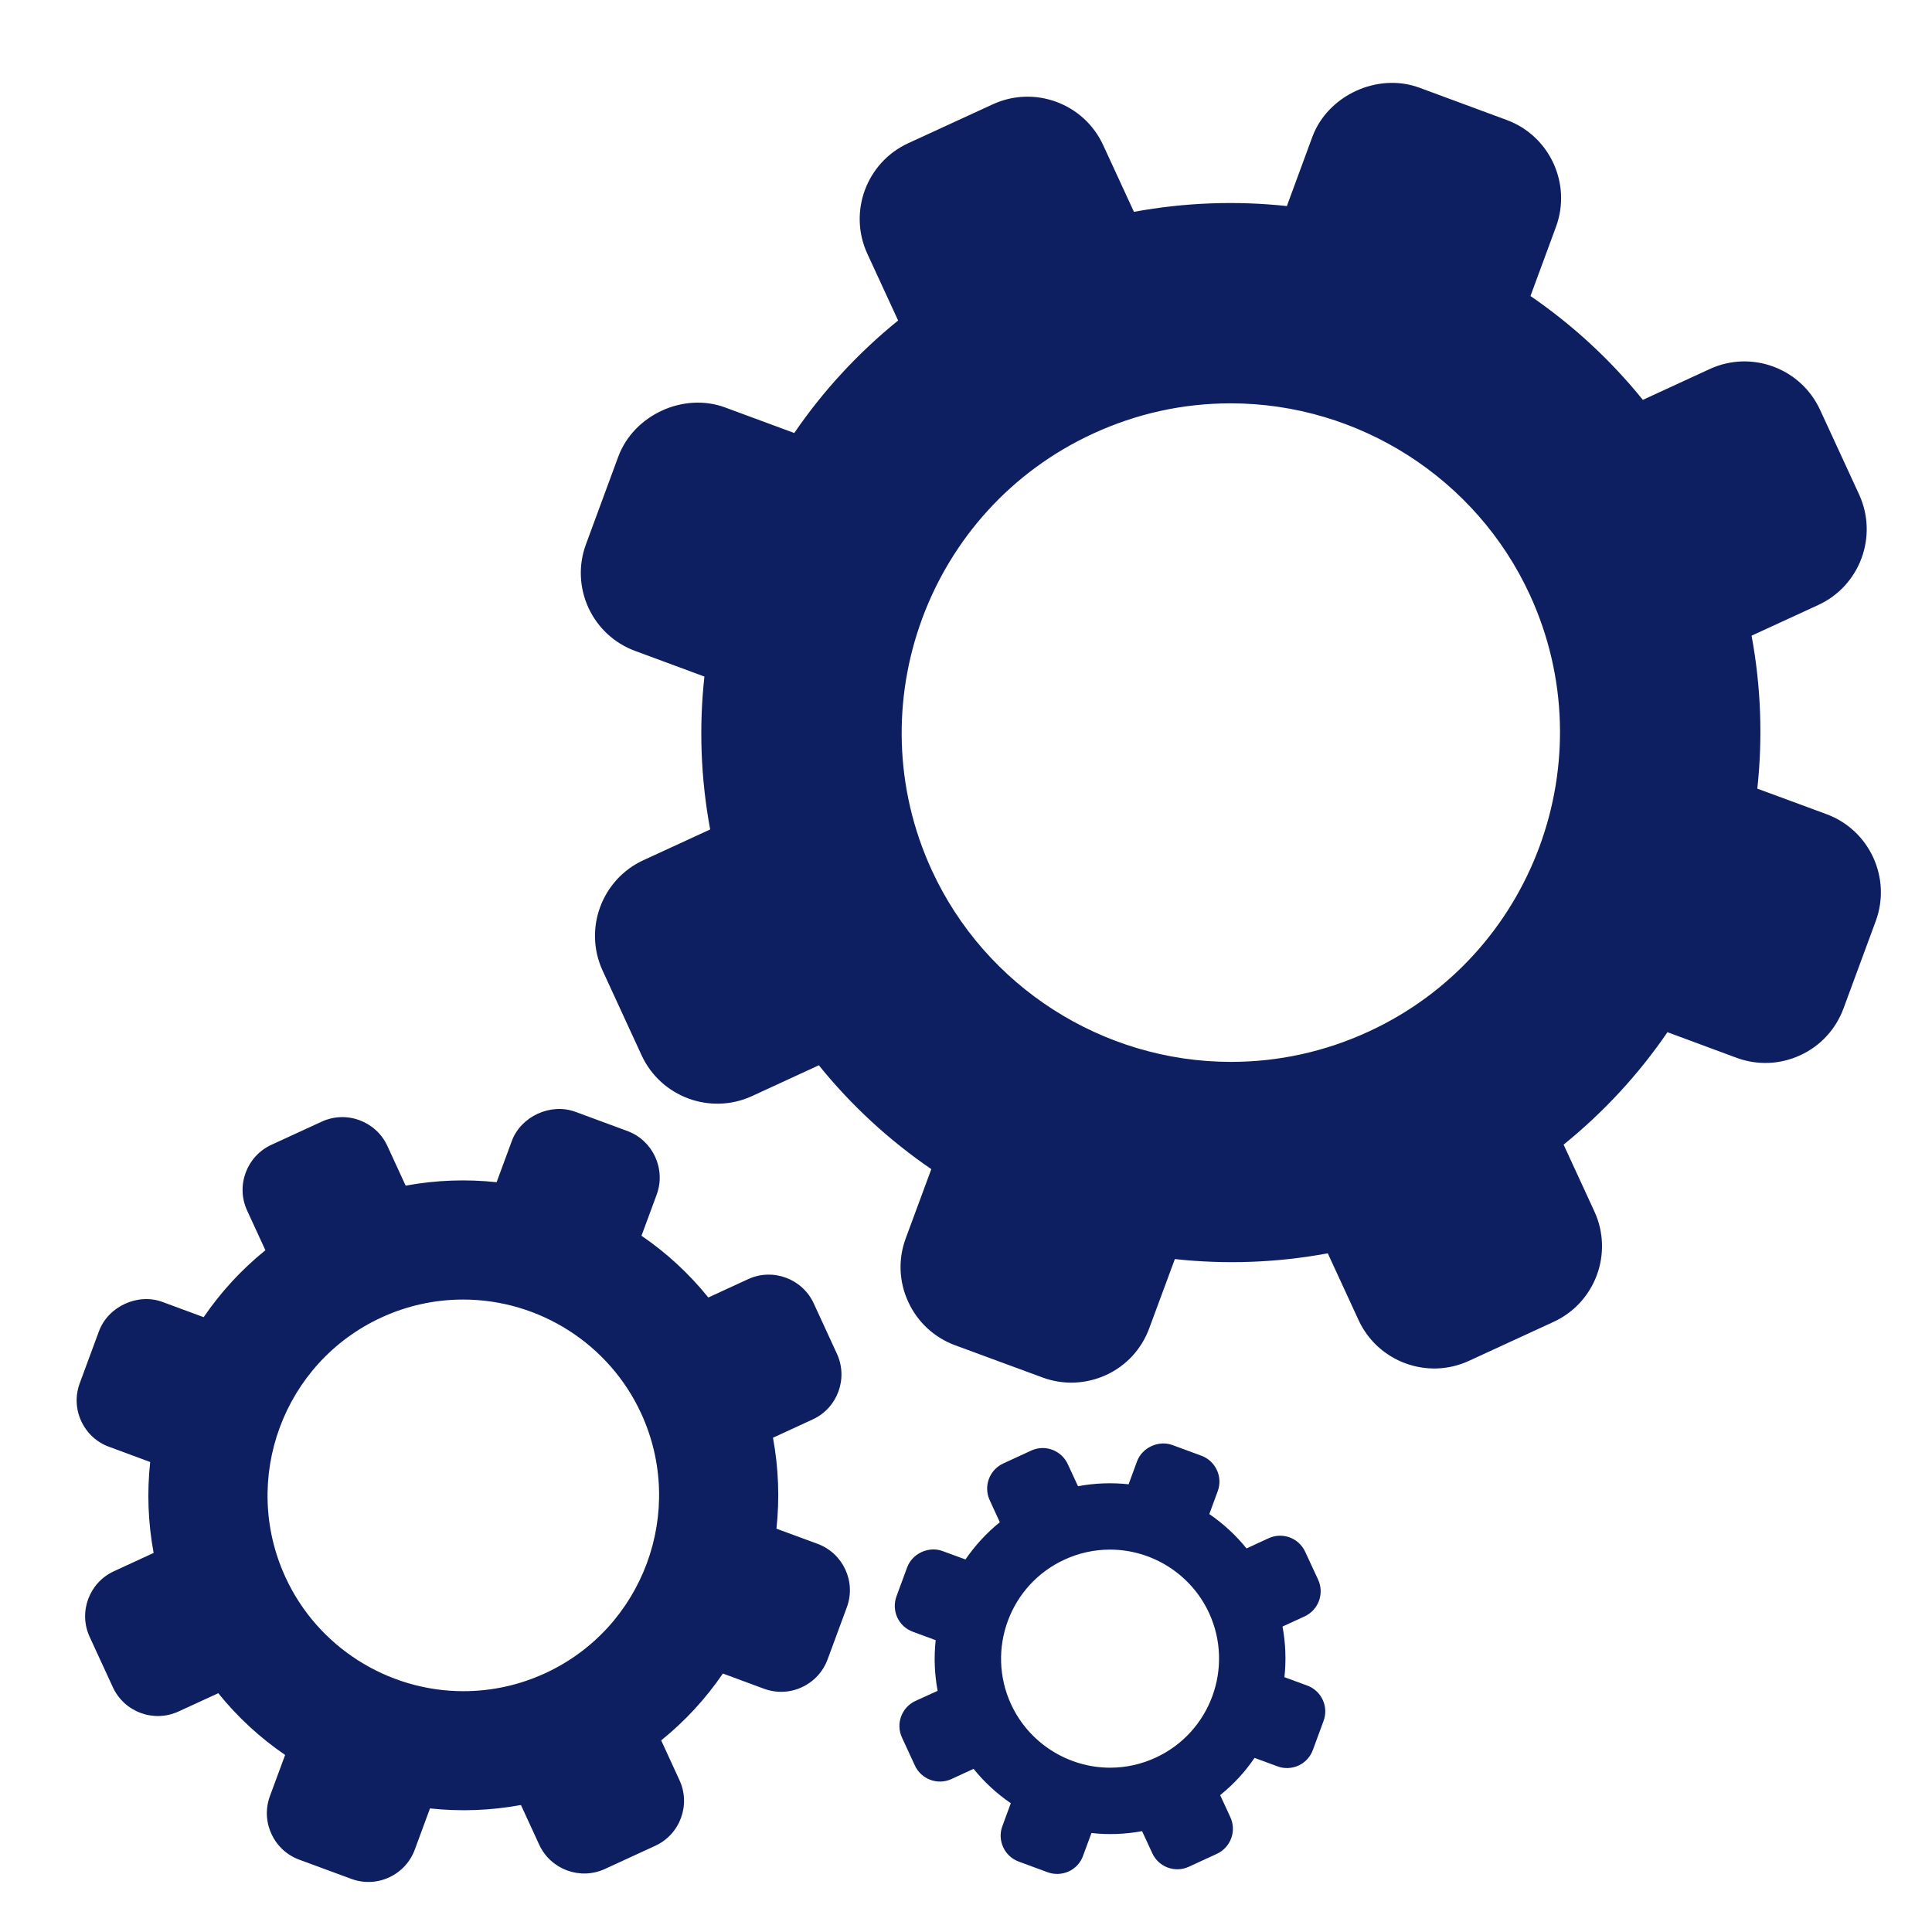
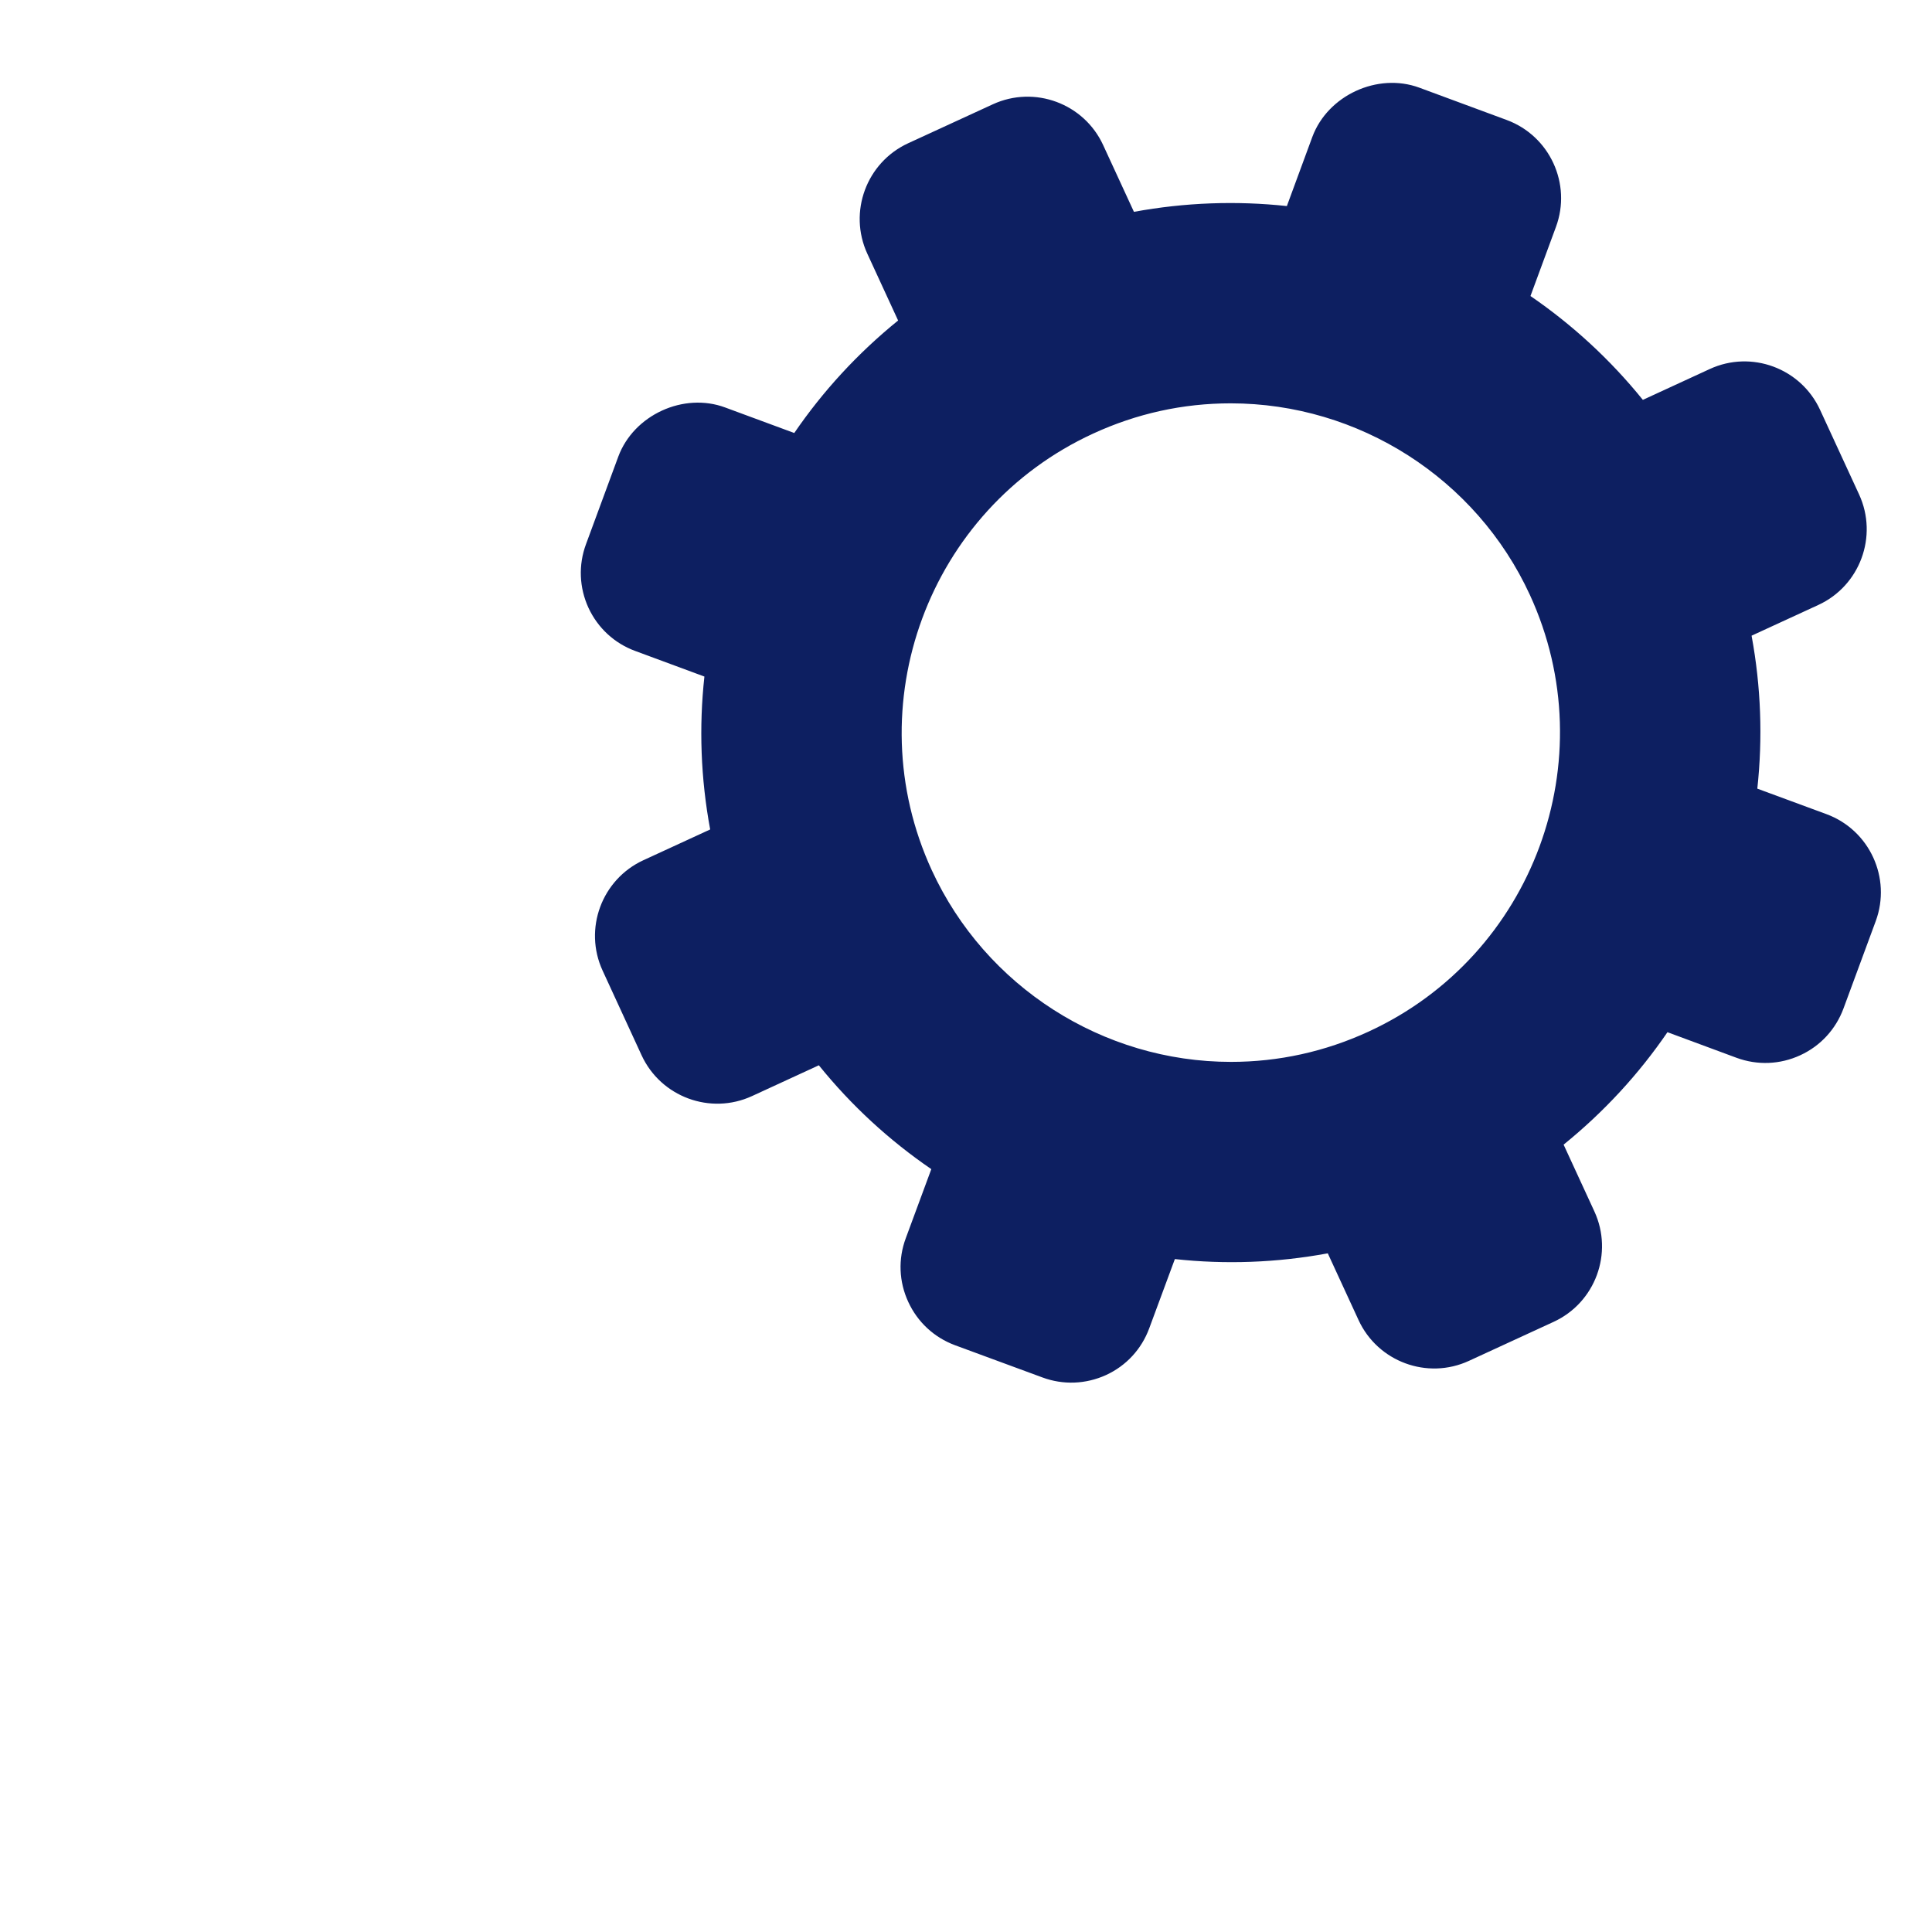
<svg xmlns="http://www.w3.org/2000/svg" version="1.1" id="Layer_1" x="0px" y="0px" width="65px" height="65px" viewBox="0 0 65 65" enable-background="new 0 0 65 65" xml:space="preserve">
  <g>
    <g>
-       <path fill="#0D1F61" d="M27.507,51.941l-1.384-0.51c0.108-1.01,0.072-2.038-0.117-3.06l1.336-0.616    c0.835-0.383,1.2-1.376,0.815-2.21l-0.779-1.692c-0.385-0.834-1.376-1.201-2.209-0.817l-1.338,0.617    c-0.653-0.81-1.412-1.505-2.249-2.078l0.511-1.382c0.317-0.861-0.125-1.822-0.985-2.141l-1.75-0.646    c-0.834-0.307-1.832,0.151-2.14,0.985l-0.51,1.383c-1.009-0.107-2.036-0.073-3.06,0.116l-0.616-1.337    c-0.384-0.834-1.376-1.2-2.209-0.816L9.13,38.516c-0.834,0.385-1.2,1.379-0.816,2.211l0.615,1.336    c-0.809,0.654-1.505,1.413-2.077,2.252L5.47,43.804c-0.833-0.311-1.832,0.148-2.141,0.985l-0.646,1.749    c-0.154,0.417-0.137,0.87,0.05,1.274c0.188,0.404,0.52,0.713,0.937,0.864l1.383,0.512c-0.109,1.007-0.074,2.037,0.116,3.059    l-1.337,0.616c-0.834,0.384-1.2,1.375-0.815,2.209l0.78,1.693c0.385,0.835,1.375,1.201,2.209,0.816l1.338-0.615    c0.652,0.81,1.411,1.504,2.249,2.078l-0.511,1.382c-0.154,0.417-0.137,0.869,0.051,1.274c0.184,0.404,0.518,0.712,0.935,0.867    l1.75,0.645c0.415,0.155,0.868,0.137,1.273-0.049c0.404-0.187,0.712-0.52,0.865-0.937l0.511-1.384    c1.008,0.11,2.037,0.073,3.06-0.114l0.615,1.336c0.384,0.833,1.376,1.2,2.21,0.815l1.693-0.779    c0.836-0.384,1.201-1.376,0.815-2.209l-0.615-1.338c0.809-0.653,1.505-1.412,2.076-2.249l1.383,0.512    c0.42,0.153,0.872,0.136,1.276-0.052c0.403-0.187,0.71-0.52,0.864-0.936l0.646-1.75C28.81,53.22,28.369,52.261,27.507,51.941z     M18.344,56.293c-0.873,0.402-1.8,0.605-2.754,0.605c-2.564,0-4.915-1.504-5.985-3.832c-1.52-3.3-0.072-7.22,3.226-8.74    c0.873-0.402,1.801-0.604,2.753-0.604c2.564,0,4.916,1.503,5.987,3.83C23.09,50.854,21.643,54.773,18.344,56.293z" />
-       <path fill="#0D1F61" d="M43.984,56.71l-0.771-0.283c0.062-0.562,0.041-1.135-0.064-1.704l0.744-0.342    c0.465-0.214,0.668-0.767,0.455-1.232l-0.436-0.941c-0.215-0.467-0.766-0.67-1.23-0.456l-0.744,0.343    c-0.363-0.449-0.787-0.838-1.252-1.156l0.283-0.77c0.178-0.48-0.068-1.014-0.549-1.193l-0.975-0.359    c-0.465-0.171-1.02,0.084-1.191,0.549l-0.283,0.771c-0.561-0.061-1.135-0.04-1.703,0.065l-0.344-0.744    c-0.215-0.465-0.766-0.669-1.23-0.455l-0.943,0.435c-0.465,0.215-0.668,0.767-0.455,1.231l0.342,0.744    c-0.449,0.364-0.836,0.787-1.156,1.253l-0.77-0.282c-0.463-0.174-1.02,0.081-1.191,0.547l-0.36,0.976    c-0.085,0.233-0.074,0.485,0.027,0.71c0.105,0.224,0.29,0.396,0.521,0.48l0.771,0.285c-0.061,0.562-0.04,1.134,0.065,1.704    L30.8,57.226c-0.466,0.215-0.669,0.766-0.455,1.23l0.436,0.944c0.214,0.463,0.765,0.668,1.23,0.454l0.743-0.343    c0.365,0.451,0.787,0.838,1.253,1.156l-0.283,0.77c-0.088,0.232-0.076,0.485,0.027,0.71c0.104,0.226,0.287,0.396,0.521,0.483    l0.973,0.359c0.234,0.086,0.484,0.075,0.711-0.027c0.225-0.104,0.396-0.289,0.48-0.521l0.285-0.771    c0.562,0.062,1.133,0.042,1.703-0.063l0.344,0.744c0.213,0.464,0.766,0.668,1.229,0.453l0.945-0.435    c0.463-0.215,0.666-0.766,0.453-1.229l-0.344-0.745c0.451-0.364,0.84-0.785,1.156-1.253l0.771,0.284    c0.232,0.088,0.484,0.075,0.711-0.027c0.223-0.104,0.395-0.289,0.48-0.521l0.359-0.975C44.709,57.423,44.463,56.888,43.984,56.71z     M38.881,59.134c-0.486,0.224-1.002,0.338-1.533,0.338c-1.426,0-2.736-0.839-3.332-2.134c-0.846-1.837-0.041-4.021,1.797-4.866    c0.486-0.224,1.002-0.337,1.533-0.337c1.426,0,2.734,0.838,3.332,2.133C41.523,56.105,40.719,58.287,38.881,59.134z" />
      <path fill="#0D1F61" d="M61.449,27.391l-2.326-0.858c0.184-1.696,0.125-3.426-0.193-5.146l2.246-1.034    c1.4-0.644,2.018-2.313,1.371-3.718l-1.312-2.845c-0.646-1.404-2.312-2.021-3.713-1.374l-2.25,1.037    c-1.1-1.361-2.375-2.529-3.781-3.494l0.857-2.324c0.535-1.448-0.207-3.062-1.656-3.598L47.75,2.949    c-1.402-0.516-3.078,0.257-3.598,1.657l-0.857,2.327C41.6,6.75,39.869,6.811,38.15,7.127l-1.035-2.244    c-0.645-1.404-2.312-2.02-3.715-1.373L30.553,4.82c-1.403,0.647-2.019,2.314-1.373,3.716l1.036,2.247    c-1.359,1.101-2.53,2.376-3.494,3.785L24.4,13.71c-1.401-0.522-3.079,0.25-3.599,1.654l-1.085,2.942    c-0.261,0.702-0.229,1.463,0.082,2.143c0.316,0.679,0.875,1.196,1.574,1.452l2.327,0.861c-0.186,1.693-0.125,3.425,0.194,5.144    l-2.247,1.035c-1.402,0.646-2.018,2.312-1.372,3.714l1.312,2.849c0.646,1.4,2.313,2.018,3.715,1.372l2.248-1.036    c1.099,1.361,2.375,2.53,3.784,3.494l-0.859,2.324c-0.261,0.7-0.231,1.461,0.083,2.142c0.312,0.679,0.871,1.197,1.572,1.458    l2.941,1.084c0.701,0.26,1.463,0.229,2.143-0.081c0.68-0.313,1.195-0.873,1.453-1.575l0.861-2.326    c1.693,0.185,3.424,0.125,5.145-0.193l1.035,2.245c0.645,1.401,2.312,2.02,3.715,1.372l2.848-1.312    c1.404-0.647,2.018-2.312,1.371-3.716l-1.035-2.246c1.359-1.101,2.531-2.375,3.494-3.783l2.324,0.861    c0.703,0.259,1.465,0.228,2.145-0.086c0.678-0.312,1.193-0.872,1.453-1.572l1.086-2.942    C63.641,29.539,62.898,27.925,61.449,27.391z M46.045,34.707c-1.467,0.675-3.023,1.019-4.629,1.019    c-4.312,0-8.262-2.53-10.065-6.444c-2.555-5.548-0.12-12.14,5.424-14.693c1.469-0.677,3.025-1.019,4.629-1.019    c4.311,0,8.264,2.528,10.066,6.442C54.023,25.56,51.592,32.151,46.045,34.707z" />
    </g>
  </g>
</svg>